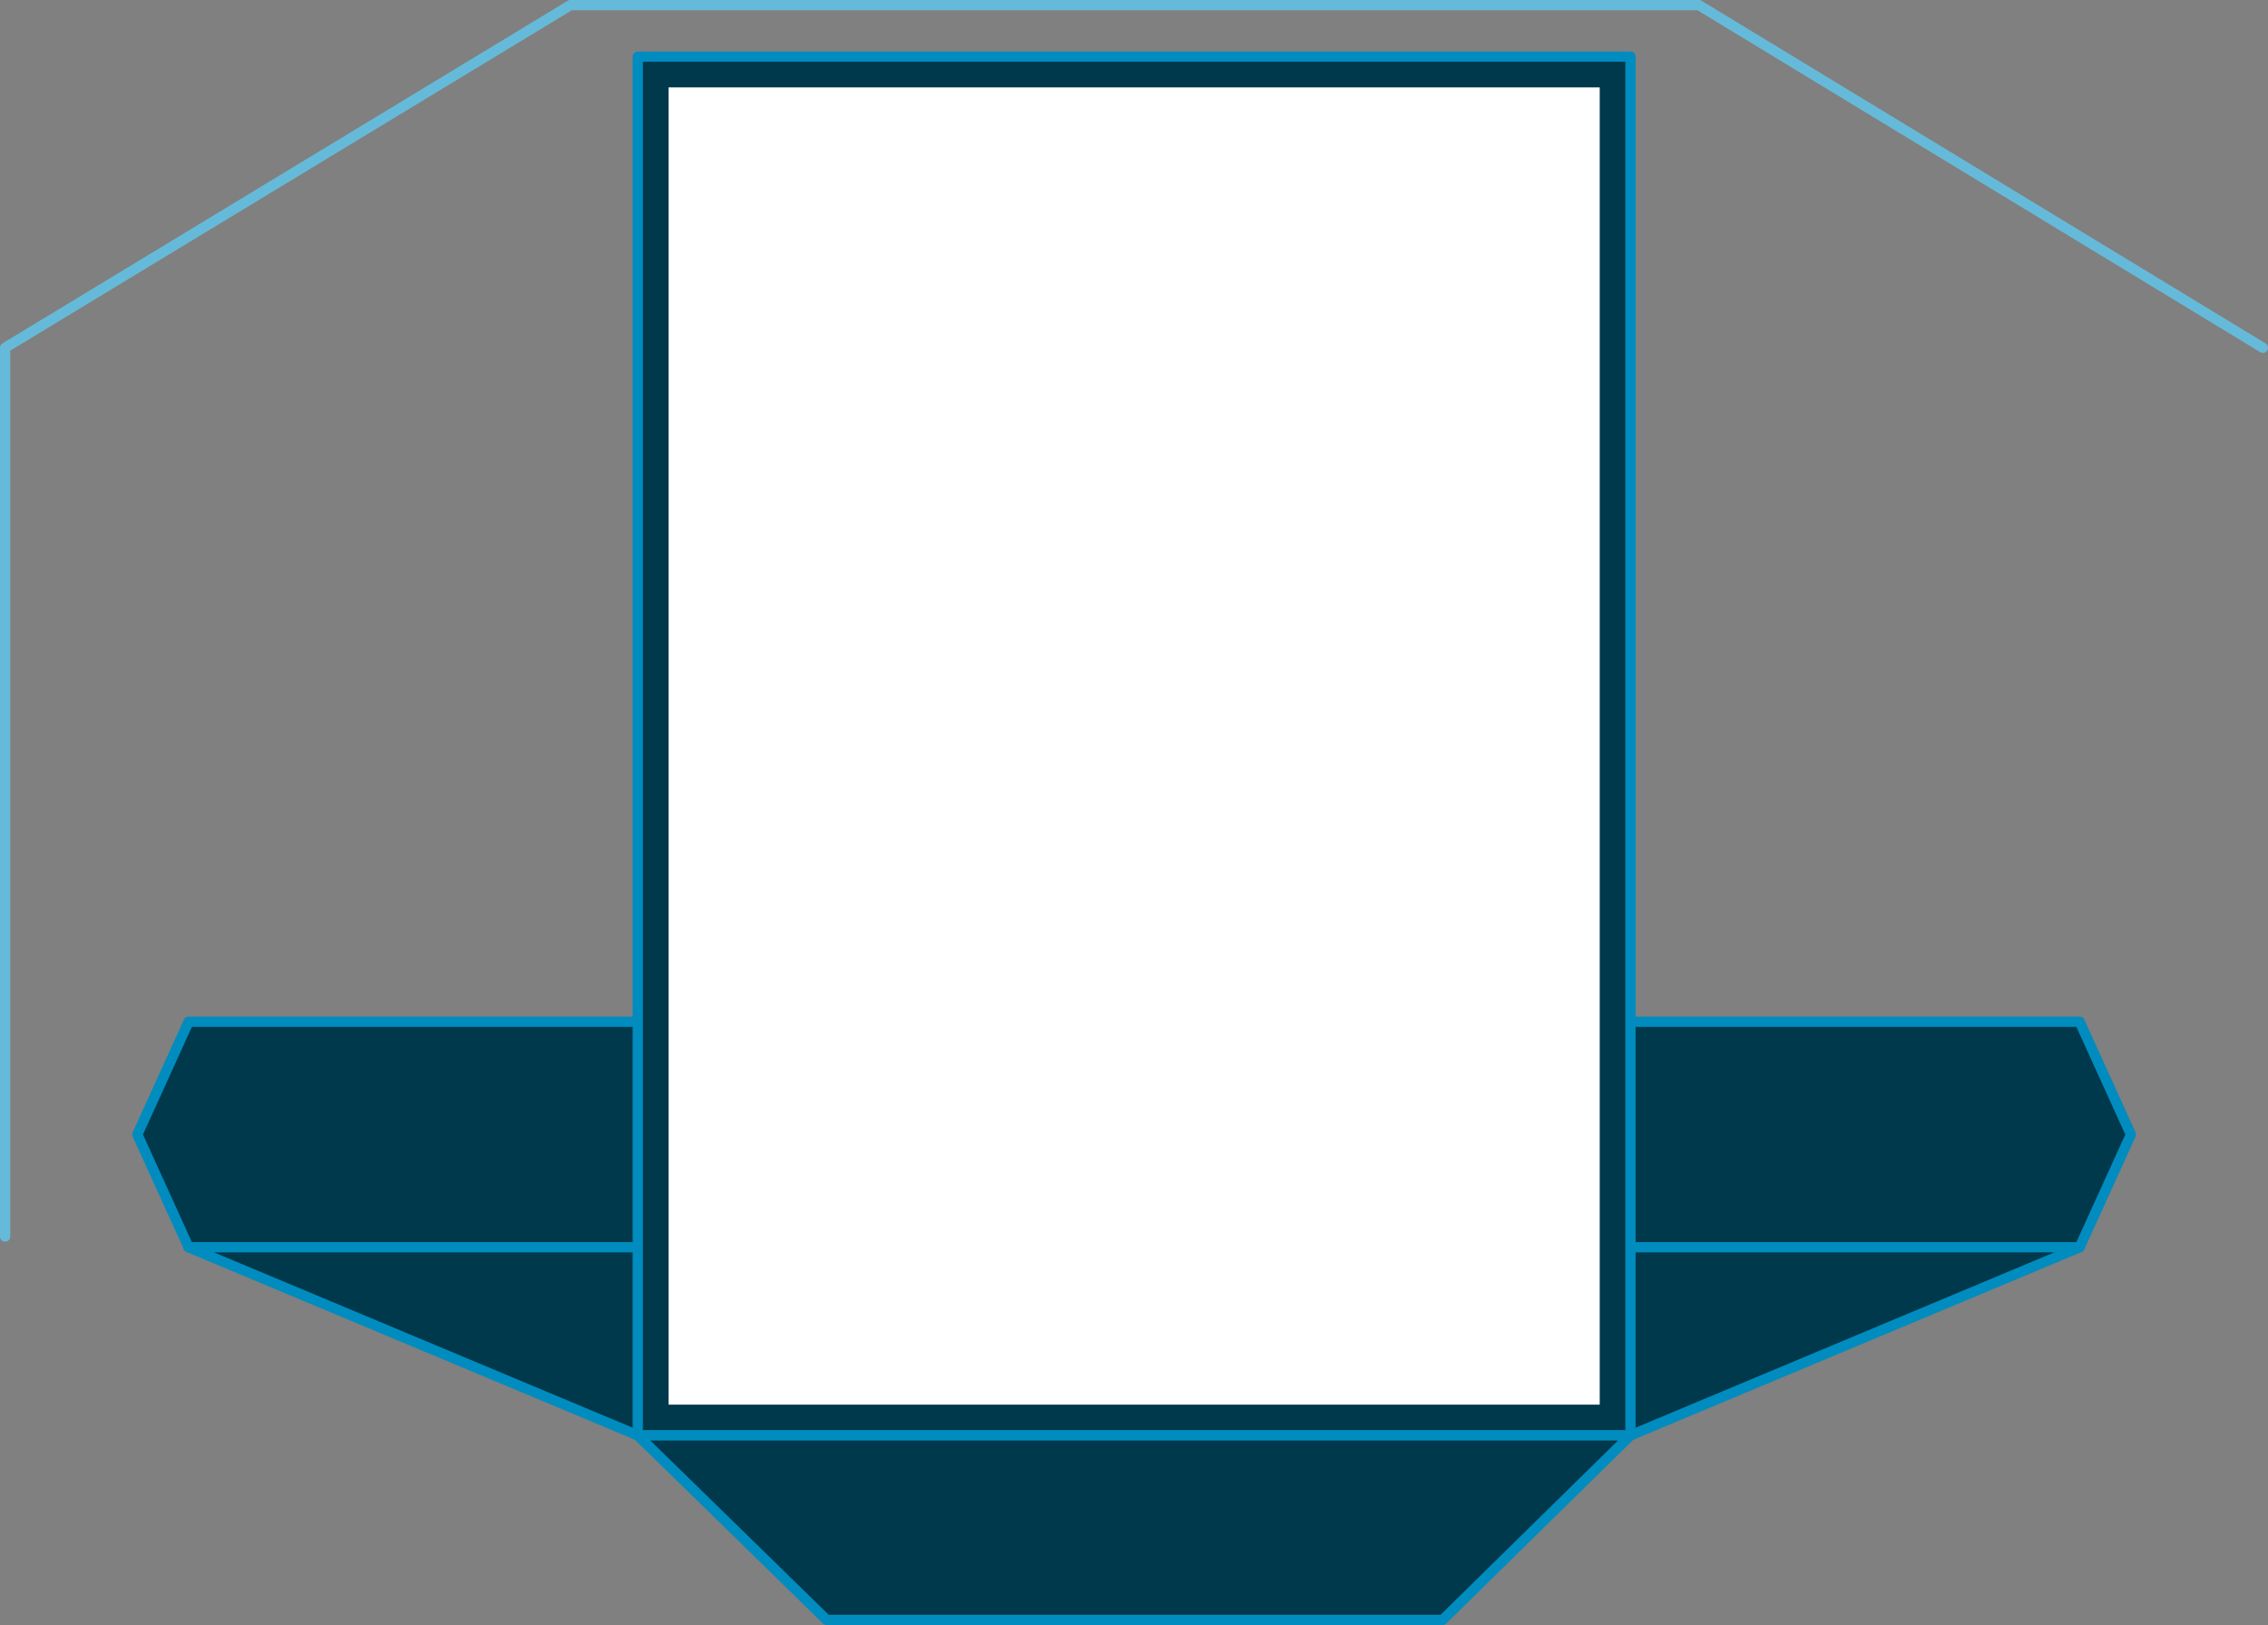
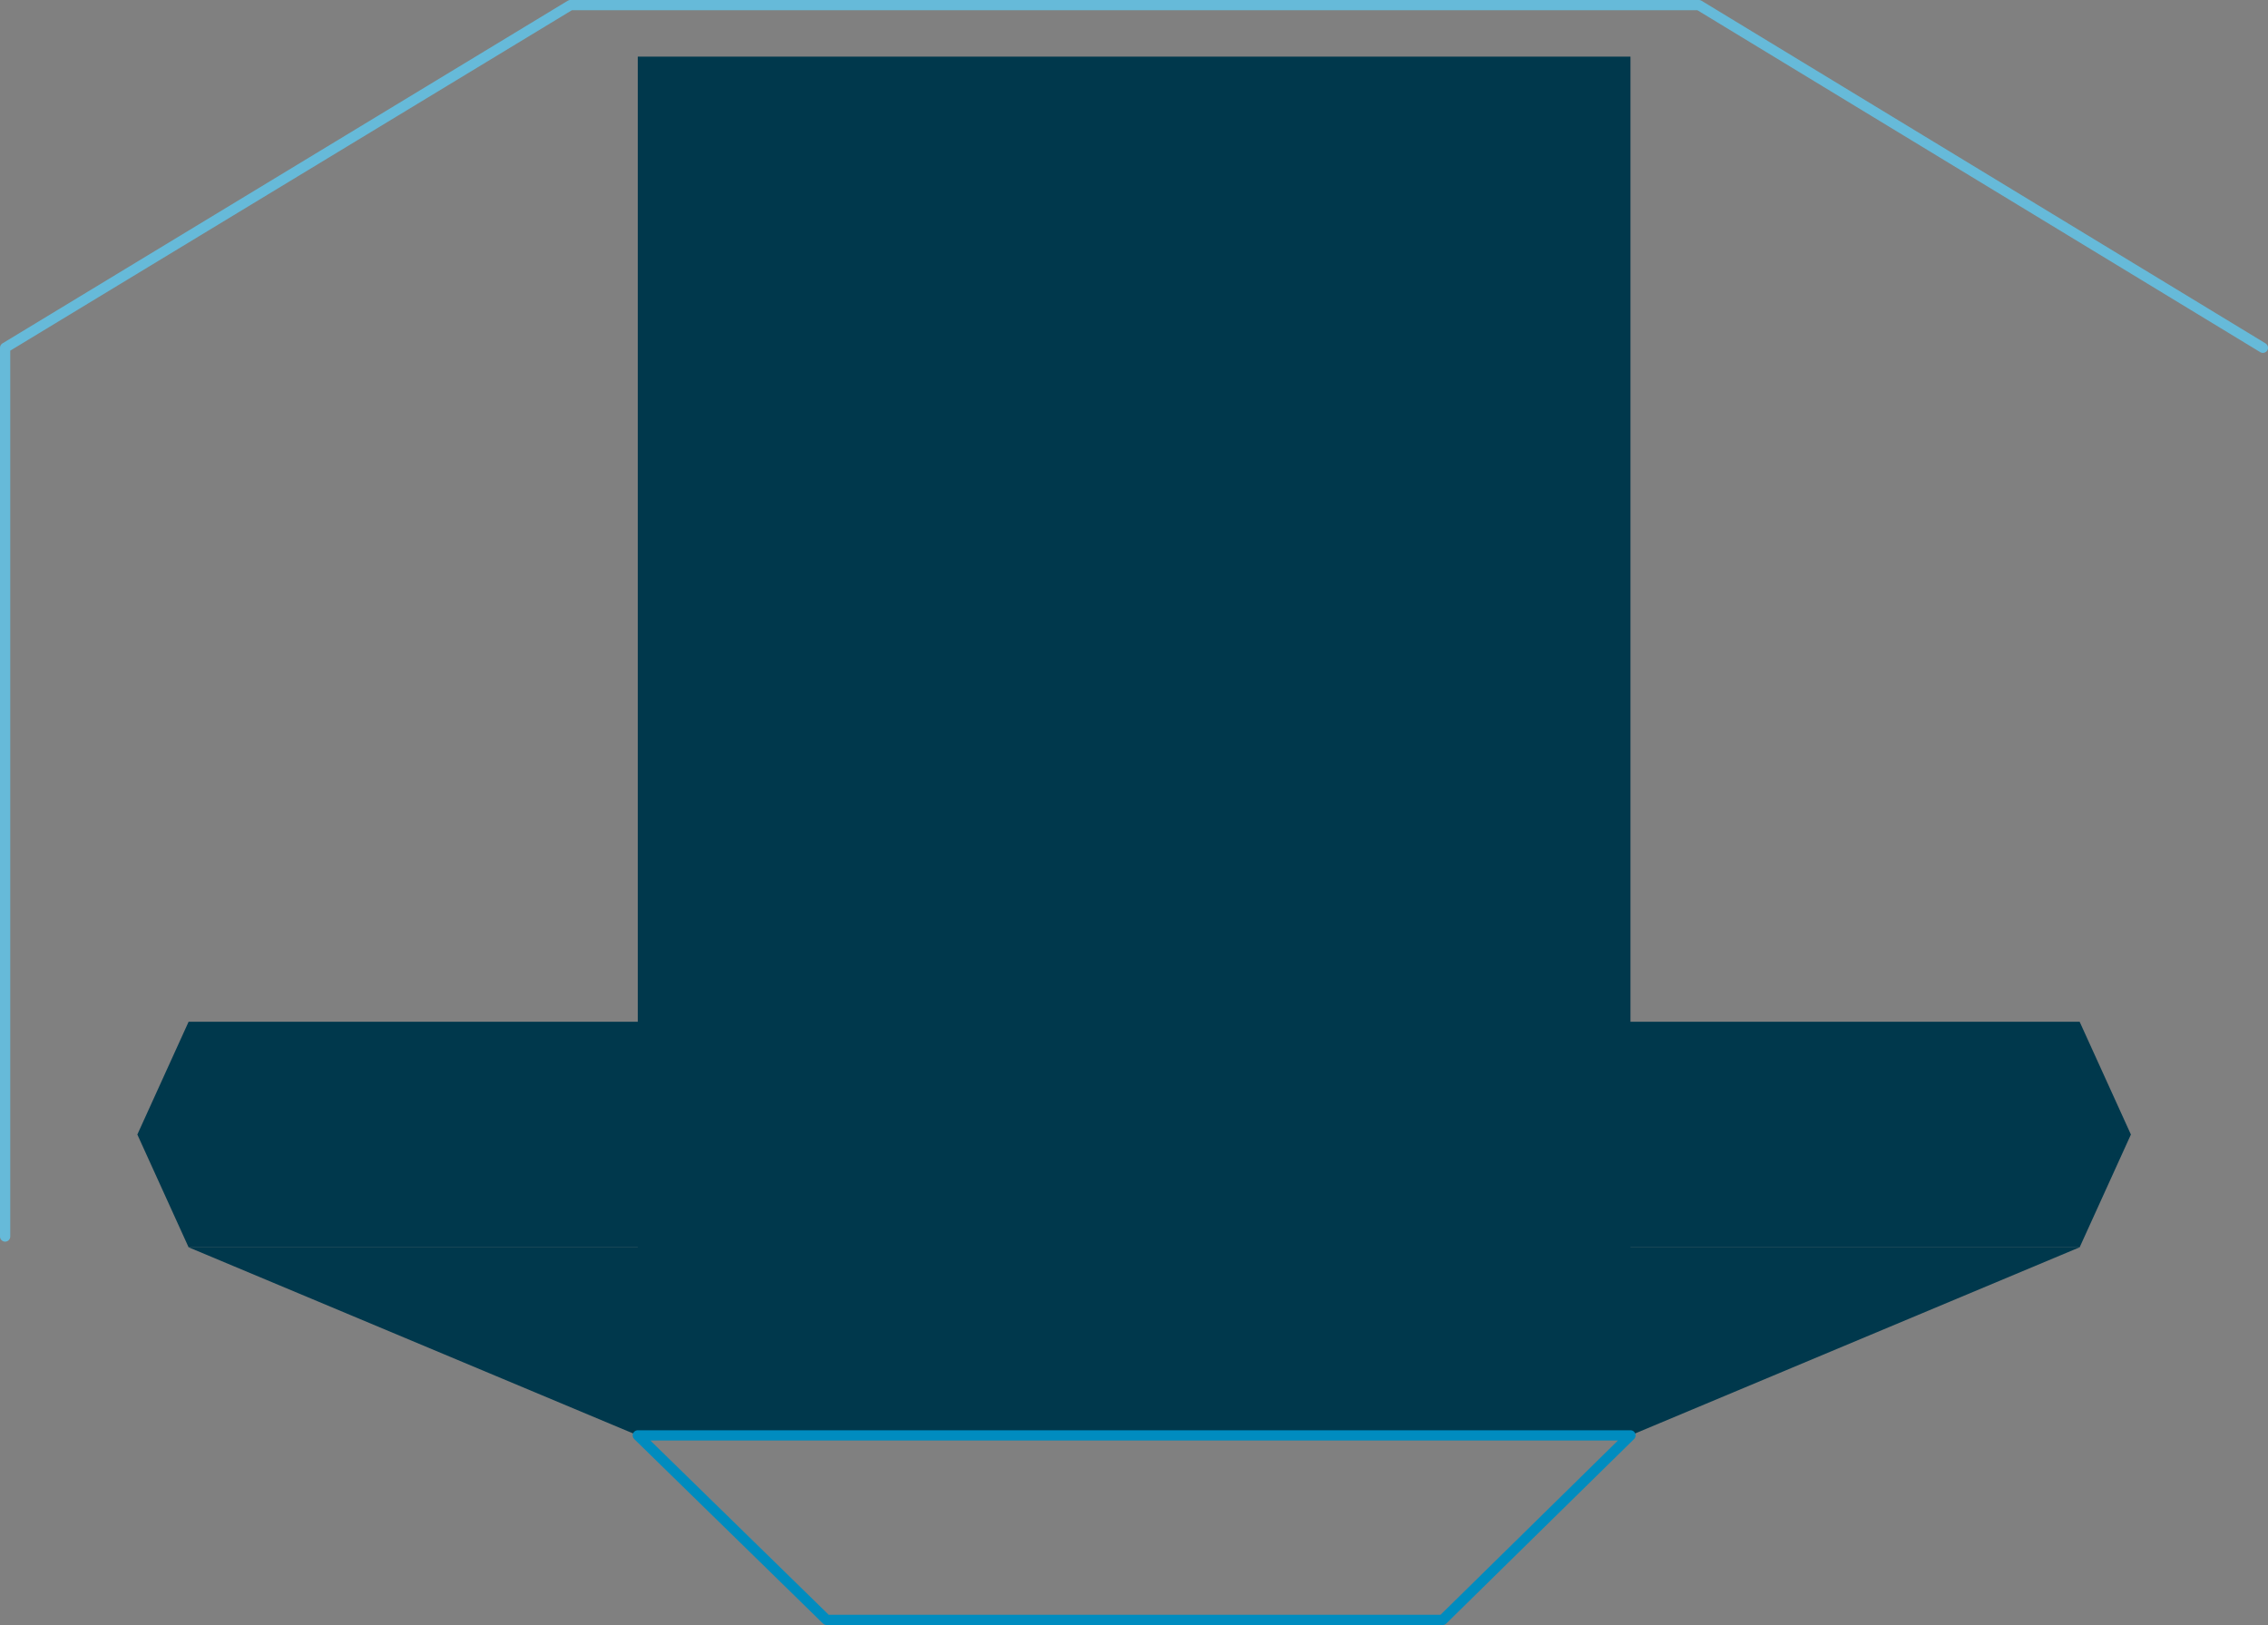
<svg xmlns="http://www.w3.org/2000/svg" height="317.05px" width="442.55px">
  <rect width="100%" height="100%" fill="#808080" stroke="none" />
  <g transform="matrix(1.0, 0.0, 0.0, 1.0, 221.25, 164.5)">
    <path d="M184.55 78.85 L-184.45 78.85 -194.45 56.85 -184.45 34.85 184.55 34.85 194.55 56.85 184.55 78.85" fill="#00384c" fill-rule="evenodd" stroke="none" />
-     <path d="M184.55 78.85 L-184.45 78.85 -194.45 56.85 -184.45 34.85 184.55 34.85 194.55 56.85 184.55 78.85 Z" fill="none" stroke="#008cbf" stroke-linecap="round" stroke-linejoin="round" stroke-width="2.0" />
    <path d="M-96.8 115.55 L-184.45 78.85 184.55 78.85 96.9 115.55 -96.8 115.55" fill="#00384c" fill-rule="evenodd" stroke="none" />
-     <path d="M-96.8 115.55 L96.9 115.55 184.55 78.85 -184.45 78.85 -96.8 115.55 Z" fill="none" stroke="#008cbf" stroke-linecap="round" stroke-linejoin="round" stroke-width="2.0" />
    <path d="M-96.8 -153.45 L96.9 -153.45 96.9 115.55 -96.8 115.55 -96.8 -153.45" fill="#00384c" fill-rule="evenodd" stroke="none" />
-     <path d="M-96.8 -153.45 L96.9 -153.45 96.9 115.55 -96.8 115.55 -96.8 -153.45 Z" fill="none" stroke="#008cbf" stroke-linecap="round" stroke-linejoin="round" stroke-width="2.0" />
-     <path d="M-90.8 -147.45 L90.9 -147.45 90.9 109.55 -90.8 109.55 -90.8 -147.45" fill="#ffffff" fill-rule="evenodd" stroke="none" />
-     <path d="M-96.8 115.55 L96.9 115.55 60.25 151.55 -59.95 151.55 -96.8 115.55" fill="#00384c" fill-rule="evenodd" stroke="none" />
    <path d="M-96.8 115.55 L96.9 115.55 60.25 151.55 -59.95 151.55 -96.8 115.55 Z" fill="none" stroke="#008cbf" stroke-linecap="round" stroke-linejoin="round" stroke-width="2.0" />
    <path d="M-220.25 76.75 L-220.25 -96.65 -109.95 -163.5 110.25 -163.5 220.3 -96.65" fill="none" stroke="#66bad9" stroke-linecap="round" stroke-linejoin="round" stroke-width="2.0" />
  </g>
</svg>